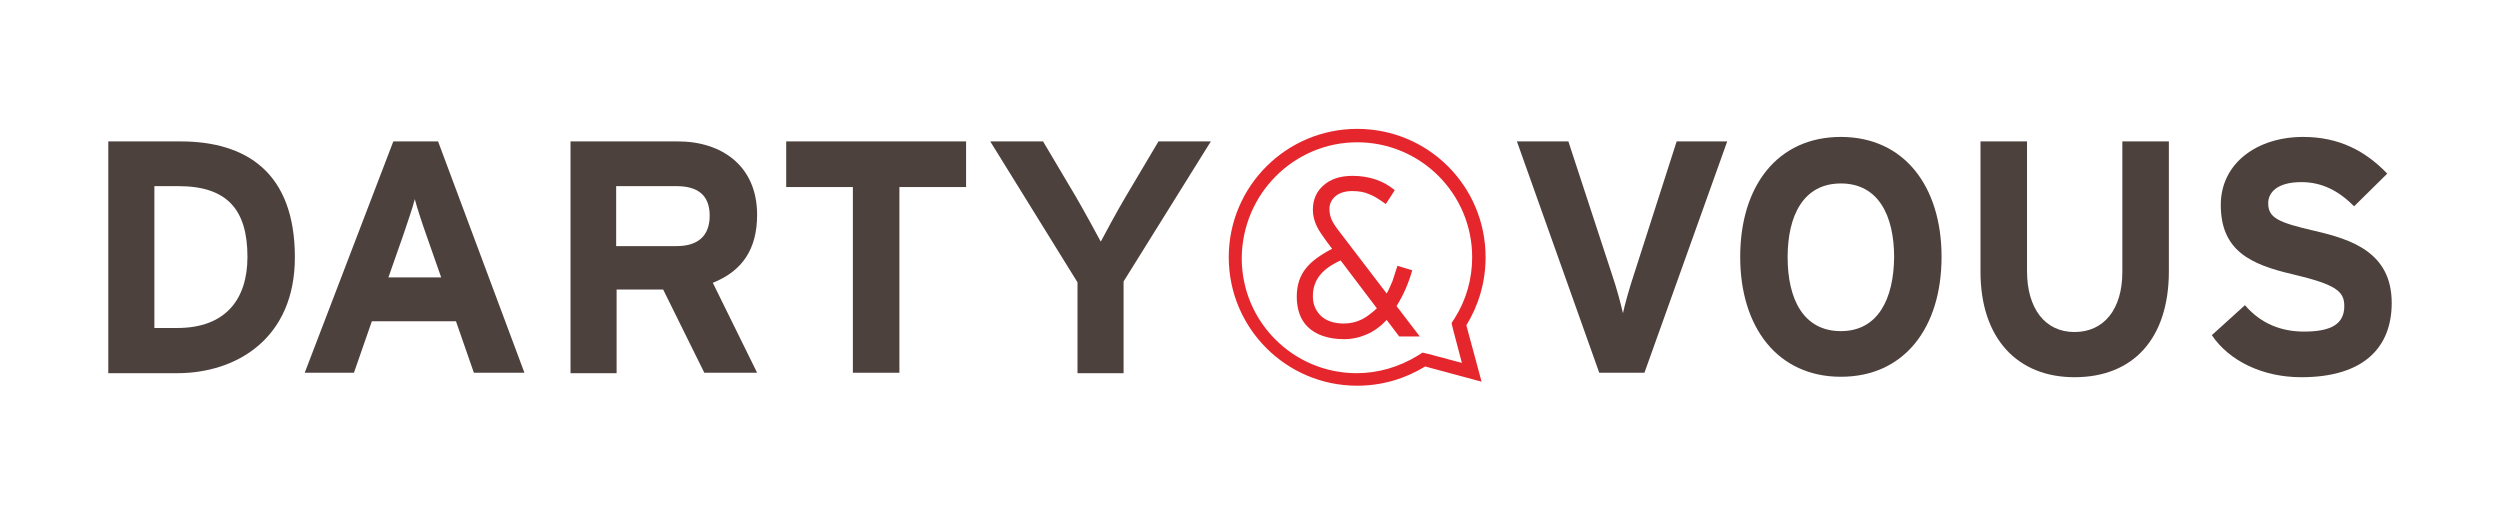
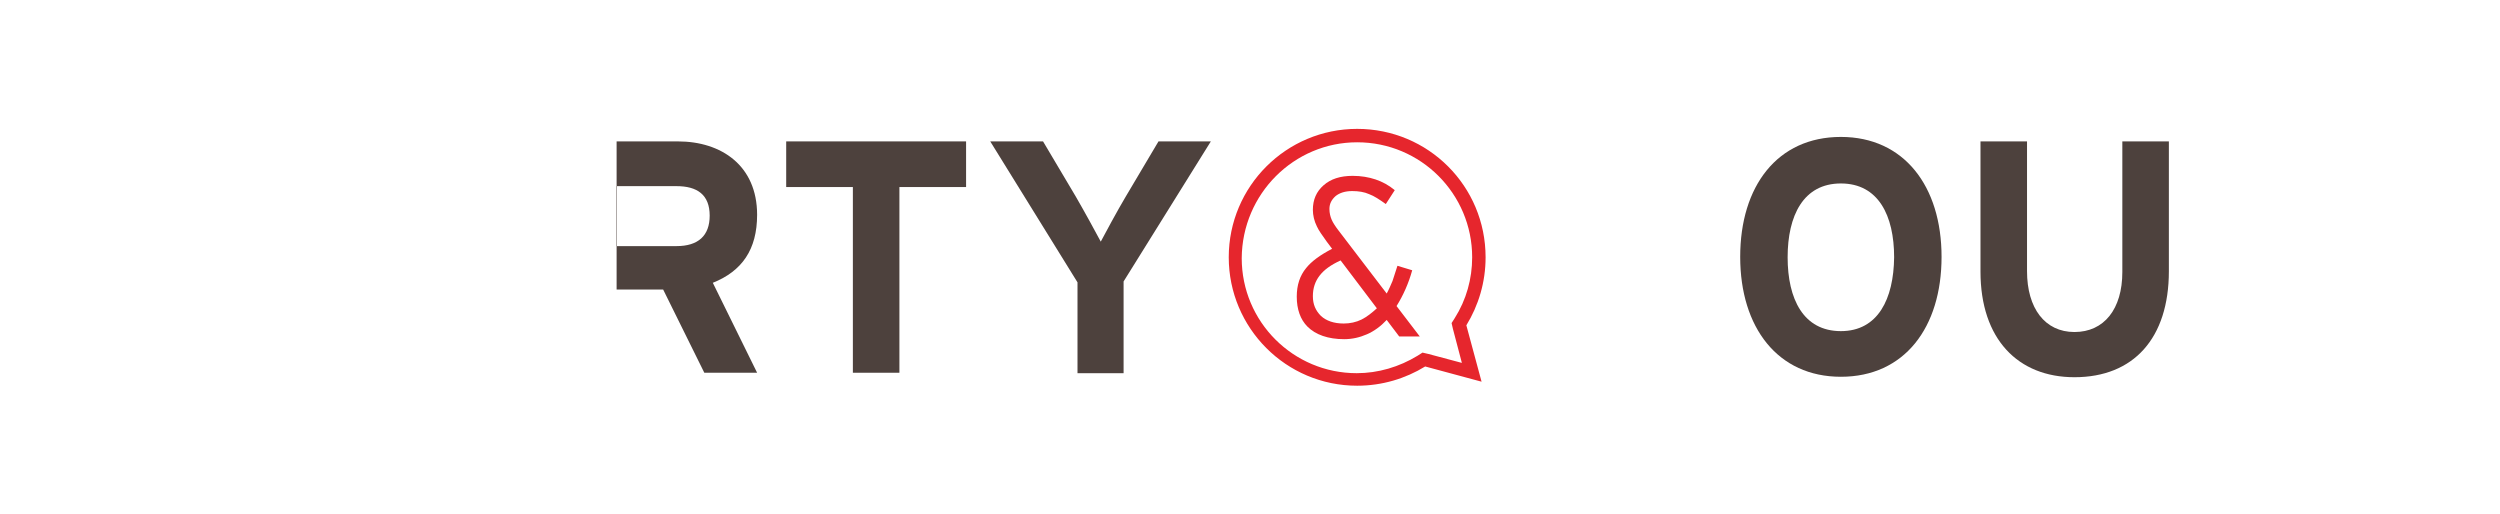
<svg xmlns="http://www.w3.org/2000/svg" version="1.1" id="Calque_1" x="0px" y="0px" viewBox="0 0 558.7 114.9" style="enable-background:new 0 0 558.7 114.9;" xml:space="preserve">
  <style type="text/css">
	.st0{fill:#4D413D;}
	.st1{fill:#E6262D;}
</style>
  <g>
    <g>
      <g>
-         <path class="st0" d="M367.5,83.3h-10.1L339,31.6h11.5l9.8,29.9c1,2.9,2,6.7,2.4,8.5c0.4-1.9,1.4-5.5,2.4-8.5l9.6-29.9H386     L367.5,83.3L367.5,83.3z" />
        <path class="st0" d="M411.4,30.6c-14.2,0-22.5,11-22.5,26.8c0,15.8,8.4,26.8,22.5,26.8c14.2,0,22.5-11,22.5-26.8     C433.9,41.6,425.5,30.6,411.4,30.6z M411.4,74c-8.4,0-11.9-7.2-11.9-16.5c0-9.3,3.5-16.5,11.9-16.5c8.4,0,11.9,7.2,11.9,16.5     C423.2,66.8,419.7,74,411.4,74z" />
        <path class="st0" d="M463.6,84.3c-12.6,0-21-8.5-21-23.6V31.6h10.4v29c0,8.3,4,13.6,10.6,13.6c6.6,0,10.7-5.1,10.7-13.4V31.6     h10.4v29C484.7,75.6,476.8,84.3,463.6,84.3L463.6,84.3z" />
-         <path class="st0" d="M514.3,40.7c-5.5,0-7.4,2.4-7.4,4.7c0,3.3,2.2,4.3,10.4,6.2c8.2,1.9,17.2,4.8,17.2,16.1     c0,9.9-6.2,16.6-20.2,16.6c-8.6,0-16.1-3.6-20-9.4l7.4-6.7c3.6,4.2,8.2,5.9,13.2,5.9c6.1,0,9-1.7,9-5.7c0-3.3-1.8-4.8-11.5-7.1     c-9.5-2.2-16.1-5.3-16.1-15.5c0-9.4,8.2-15.2,18.4-15.2c8,0,13.9,3.1,18.8,8.2l-7.4,7.3C522.7,42.7,519,40.7,514.3,40.7     L514.3,40.7z" />
      </g>
      <g>
-         <path class="st0" d="M40.3,31.6H24.2v51.8h15.4c13.2,0,26.3-7.7,26.3-25.9C65.9,38.5,55,31.6,40.3,31.6z M39.6,73.3h-5.1V41.6     h5.4c10.9,0,15.4,5.3,15.4,15.8C55.3,66.9,50.4,73.3,39.6,73.3z" />
-         <path class="st0" d="M97.9,31.6h-10L68.1,83.3h11l4-11.5h18.8l4,11.5h11.3L97.9,31.6z M86.8,62l3.3-9.4c1-3,2.1-6.1,2.6-8.1     c0.5,1.9,1.5,5,2.6,8.1l3.3,9.4H86.8z" />
-         <path class="st0" d="M169.2,48c0-11-8-16.4-17.7-16.4h-24v51.8h10.3V64.7h10.4l9.2,18.6h11.8l-9.9-20.1     C165.8,60.6,169.2,55.8,169.2,48z M151.2,55h-13.5V41.6h13.5c4.6,0,7.4,1.9,7.4,6.6C158.6,52.7,156,55,151.2,55z" />
+         <path class="st0" d="M169.2,48c0-11-8-16.4-17.7-16.4h-24h10.3V64.7h10.4l9.2,18.6h11.8l-9.9-20.1     C165.8,60.6,169.2,55.8,169.2,48z M151.2,55h-13.5V41.6h13.5c4.6,0,7.4,1.9,7.4,6.6C158.6,52.7,156,55,151.2,55z" />
        <polygon class="st0" points="201,41.8 201,83.3 190.6,83.3 190.6,41.8 175.7,41.8 175.7,31.6 215.9,31.6 215.9,41.8 201,41.8         " />
        <path class="st0" d="M251.1,62.9v20.5h-10.3V63.1l-19.5-31.5h11.8l7.3,12.3c1.8,3.1,4.6,8.2,5.6,10.1c1-1.9,3.7-6.9,5.6-10.1     l7.3-12.3h11.7L251.1,62.9L251.1,62.9z" />
      </g>
    </g>
    <g>
      <g>
        <path class="st1" d="M303.3,31.8c14.2,0,25.7,11.5,25.7,25.7c0,4.8-1.3,9.5-3.9,13.6l-0.7,1.1l0.3,1.3l2,7.6l-7.5-2l-1.3-0.3     l-1.1,0.7c-4.1,2.5-8.8,3.9-13.6,3.9c-14.2,0-25.7-11.5-25.7-25.7C277.6,43.3,289.2,31.8,303.3,31.8 M303.3,28.8     c-15.8,0-28.7,12.8-28.7,28.7c0,15.8,12.8,28.7,28.7,28.7c5.6,0,10.8-1.6,15.2-4.3l12.6,3.4l-3.4-12.6c2.7-4.4,4.3-9.6,4.3-15.2     C332,41.6,319.2,28.8,303.3,28.8L303.3,28.8z" />
      </g>
      <path class="st1" d="M312.1,68.4c1.5-2.4,2.7-5.1,3.5-8l-3.3-1c-0.4,1.3-0.8,2.5-1.1,3.4c-0.4,0.9-0.8,1.9-1.3,2.8l-10.7-14    c-0.7-0.9-1.3-1.8-1.6-2.5c-0.3-0.7-0.5-1.5-0.5-2.4c0-1.2,0.5-2.1,1.4-2.9c0.9-0.7,2.1-1.1,3.7-1.1c1.4,0,2.7,0.2,3.8,0.7    c1.1,0.4,2.3,1.2,3.7,2.2l2-3.1c-1.3-1.1-2.8-1.9-4.3-2.4c-1.5-0.5-3.2-0.8-5.1-0.8c-2.8,0-4.9,0.7-6.5,2.1    c-1.6,1.4-2.4,3.2-2.4,5.5c0,1.2,0.3,2.5,0.9,3.7c0.4,0.9,1.2,2,2.2,3.4l1.2,1.6c-2.7,1.4-4.6,2.8-5.8,4.3    c-1.4,1.7-2.1,3.8-2.1,6.4c0,2.8,0.8,5.1,2.4,6.7c1.8,1.8,4.6,2.8,8.2,2.8c1.8,0,3.5-0.4,5.1-1.1c1.6-0.7,3.1-1.8,4.4-3.2l2.8,3.7    h4.6L312.1,68.4z M304.3,71.4c-1.2,0.6-2.6,0.9-4,0.9c-2.2,0-3.9-0.6-5.1-1.7c-1.2-1.2-1.8-2.6-1.8-4.4c0-1.8,0.5-3.3,1.5-4.6    c1-1.3,2.5-2.4,4.7-3.4l8.1,10.7C306.6,69.9,305.5,70.8,304.3,71.4z" />
    </g>
  </g>
</svg>